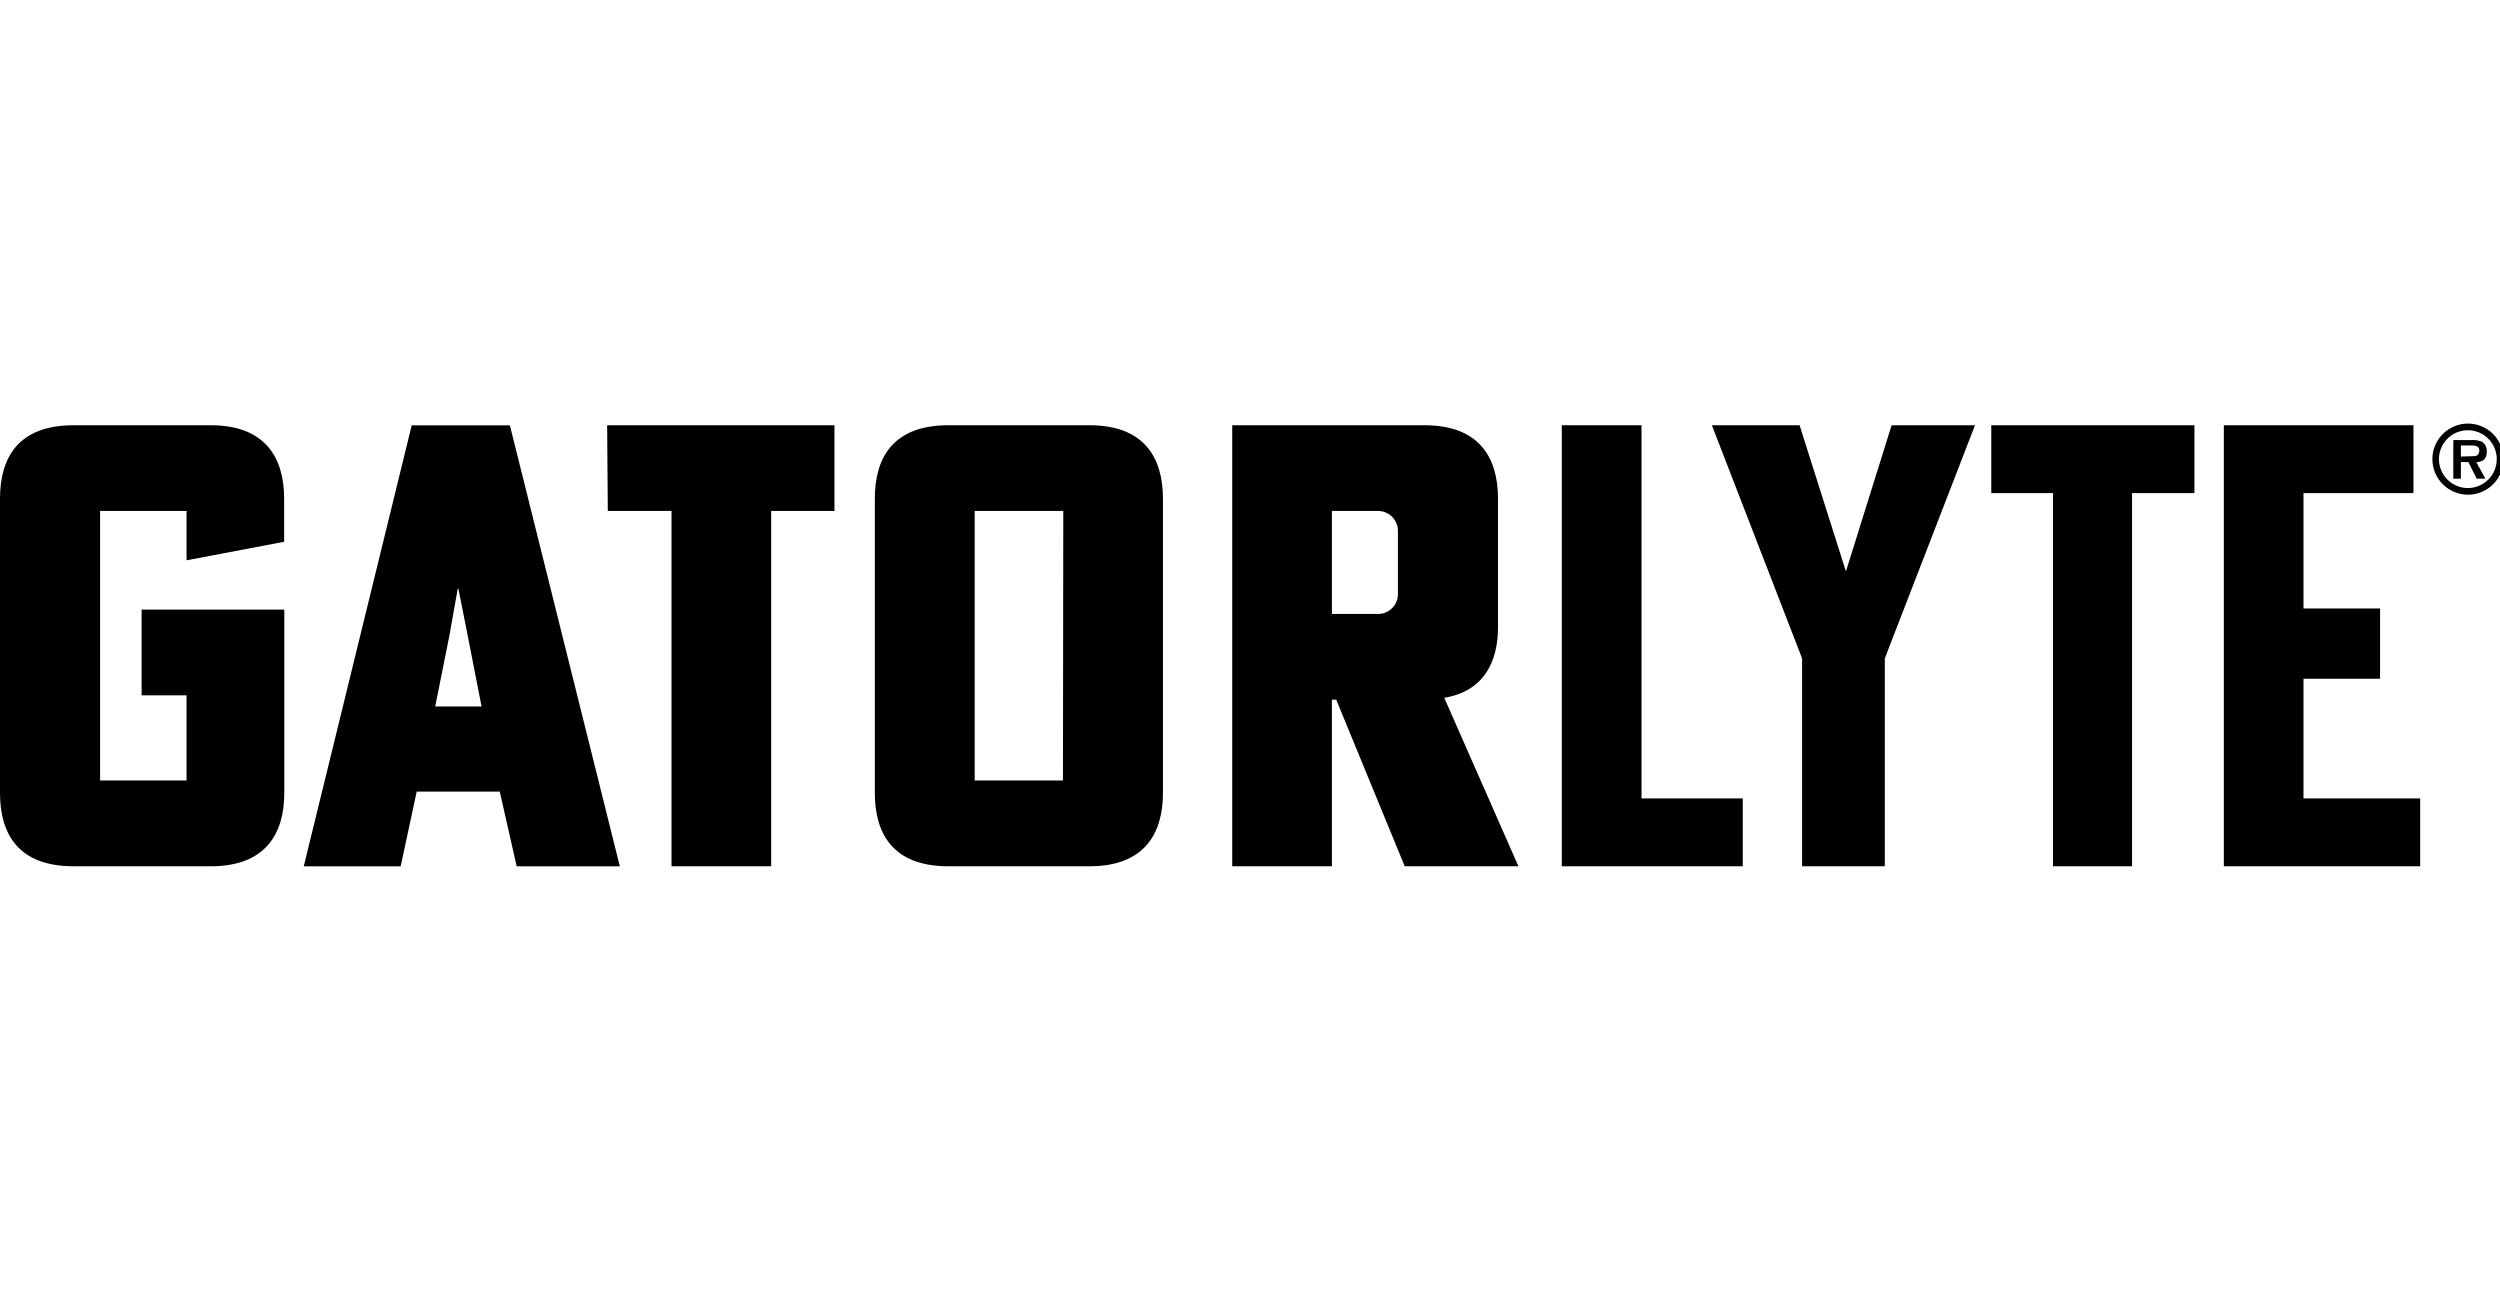
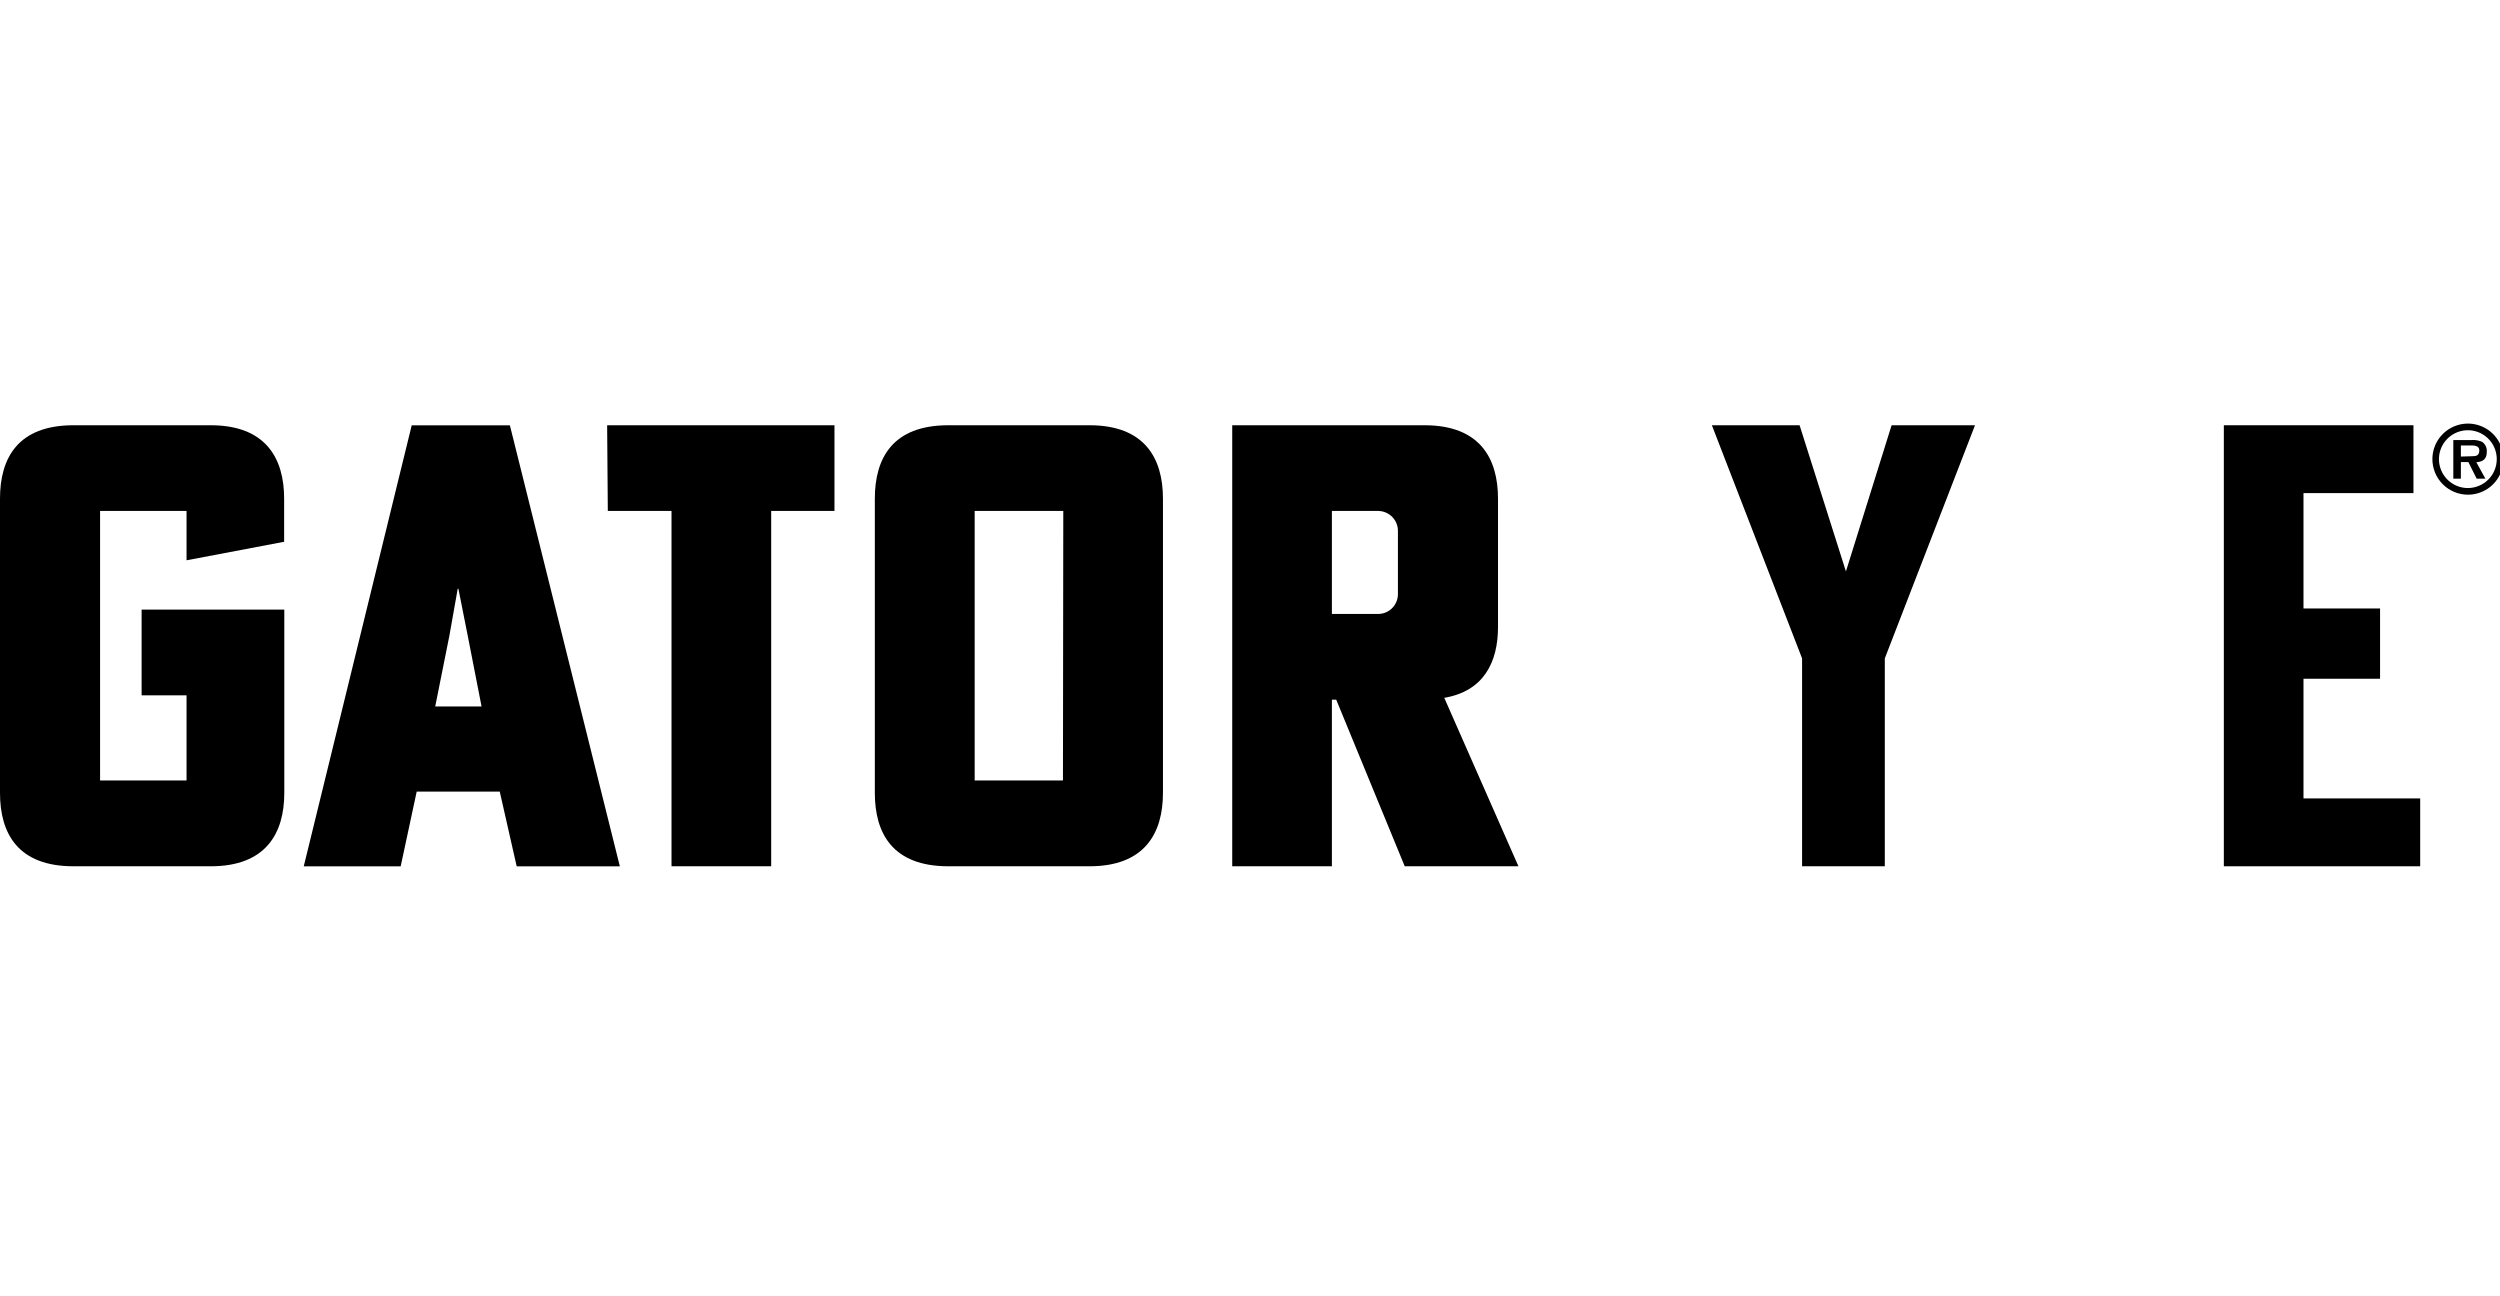
<svg xmlns="http://www.w3.org/2000/svg" width="301" height="156" viewBox="0 0 301 156" fill="none">
  <g clip-path="url(#clip0_1_52)">
    <path d="M17.05 83.72V73.4H34.23V95.46C34.23 100.36 31.99 104.3 25.38 104.3H8.85C2.16 104.3 0 100.36 0 95.46V60.04C0 55.14 2.16 51.2 8.85 51.2H25.36C31.97 51.2 34.21 55.14 34.21 60.04V65.23L22.46 67.46V61.52H12.05V93.97H22.46V83.72H17.05ZM60.17 95.31H50.17L48.24 104.31H36.57L49.57 51.21H61.39L74.63 104.31H62.21L60.17 95.31ZM56.31 76.52L55.19 70.88H55.11L54.11 76.52L52.4 85.06H57.98L56.31 76.52ZM73.1 51.2H100.47V61.52H92.85V104.3H80.85V61.52H73.18L73.1 51.2ZM140.02 95.46C140.02 100.36 137.79 104.3 131.18 104.3H114.18C107.49 104.3 105.33 100.36 105.33 95.46V60.04C105.33 55.14 107.49 51.2 114.18 51.2H131.18C137.79 51.2 140.02 55.14 140.02 60.04V95.46ZM128.02 61.52H117.35V93.97H127.98L128.02 61.52ZM171.51 51.2C178.13 51.2 180.36 55.13 180.36 60.04V75.48C180.36 79.72 178.65 83.21 173.89 84.02L182.82 104.3H169.13L160.88 84.24H160.36V104.3H148.36V51.2H171.51ZM160.36 73.92H166.01C166.639 73.896 167.233 73.626 167.663 73.168C168.094 72.709 168.326 72.099 168.31 71.47V63.97C168.324 63.342 168.09 62.733 167.66 62.275C167.23 61.817 166.638 61.546 166.01 61.52H160.36V73.92Z" fill="black" />
    <path d="M296.29 54.97V53.63H297.41C297.86 53.63 298.51 53.63 298.51 54.23C298.51 54.83 298.15 54.94 297.64 54.93L296.29 54.97ZM298.15 55.65C298.97 55.6 299.41 55.25 299.41 54.41C299.43 54.18 299.391 53.95 299.296 53.74C299.202 53.53 299.055 53.347 298.87 53.21C298.479 53.03 298.049 52.95 297.62 52.98H295.38V57.63H296.29V55.63H297.19L298.19 57.63H299.24L298.15 55.65ZM297.15 58.76C296.461 58.764 295.787 58.563 295.212 58.184C294.637 57.804 294.188 57.263 293.922 56.628C293.655 55.993 293.583 55.294 293.714 54.617C293.845 53.941 294.174 53.319 294.659 52.83C295.144 52.341 295.763 52.007 296.438 51.87C297.113 51.733 297.813 51.799 298.45 52.06C299.087 52.322 299.633 52.766 300.017 53.338C300.402 53.909 300.608 54.581 300.61 55.27C300.613 56.191 300.25 57.076 299.601 57.73C298.953 58.384 298.071 58.755 297.15 58.76ZM297.15 59.56C297.996 59.558 298.822 59.306 299.524 58.835C300.226 58.364 300.773 57.695 301.096 56.913C301.419 56.132 301.503 55.272 301.337 54.443C301.172 53.613 300.764 52.852 300.166 52.254C299.568 51.656 298.807 51.248 297.977 51.083C297.148 50.917 296.288 51.001 295.507 51.324C294.725 51.647 294.057 52.194 293.585 52.896C293.114 53.599 292.862 54.425 292.86 55.27C292.859 55.834 292.969 56.392 293.184 56.913C293.399 57.434 293.715 57.908 294.114 58.306C294.512 58.705 294.986 59.021 295.507 59.236C296.028 59.451 296.586 59.562 297.15 59.56Z" fill="black" />
-     <path d="M188.04 104.3V51.2H197.64V96.13H209.83V104.3H188.04Z" fill="black" />
    <path d="M216.97 79.27L206.11 51.2H216.67L222.25 68.8L227.75 51.2H237.79L226.93 79.27V104.3H216.97V79.27Z" fill="black" />
-     <path d="M239.75 51.2H264.21V59.37H256.7V104.3H247.18V59.37H239.75V51.2Z" fill="black" />
    <path d="M267.75 104.3V51.2H290.58V59.37H277.34V73.26H286.56V81.72H277.34V96.13H291.39V104.3H267.75Z" fill="black" />
  </g>
  <defs>
    <clipPath id="clip0_1_52">
      <rect width="301" height="156" fill="white" />
    </clipPath>
  </defs>
</svg>